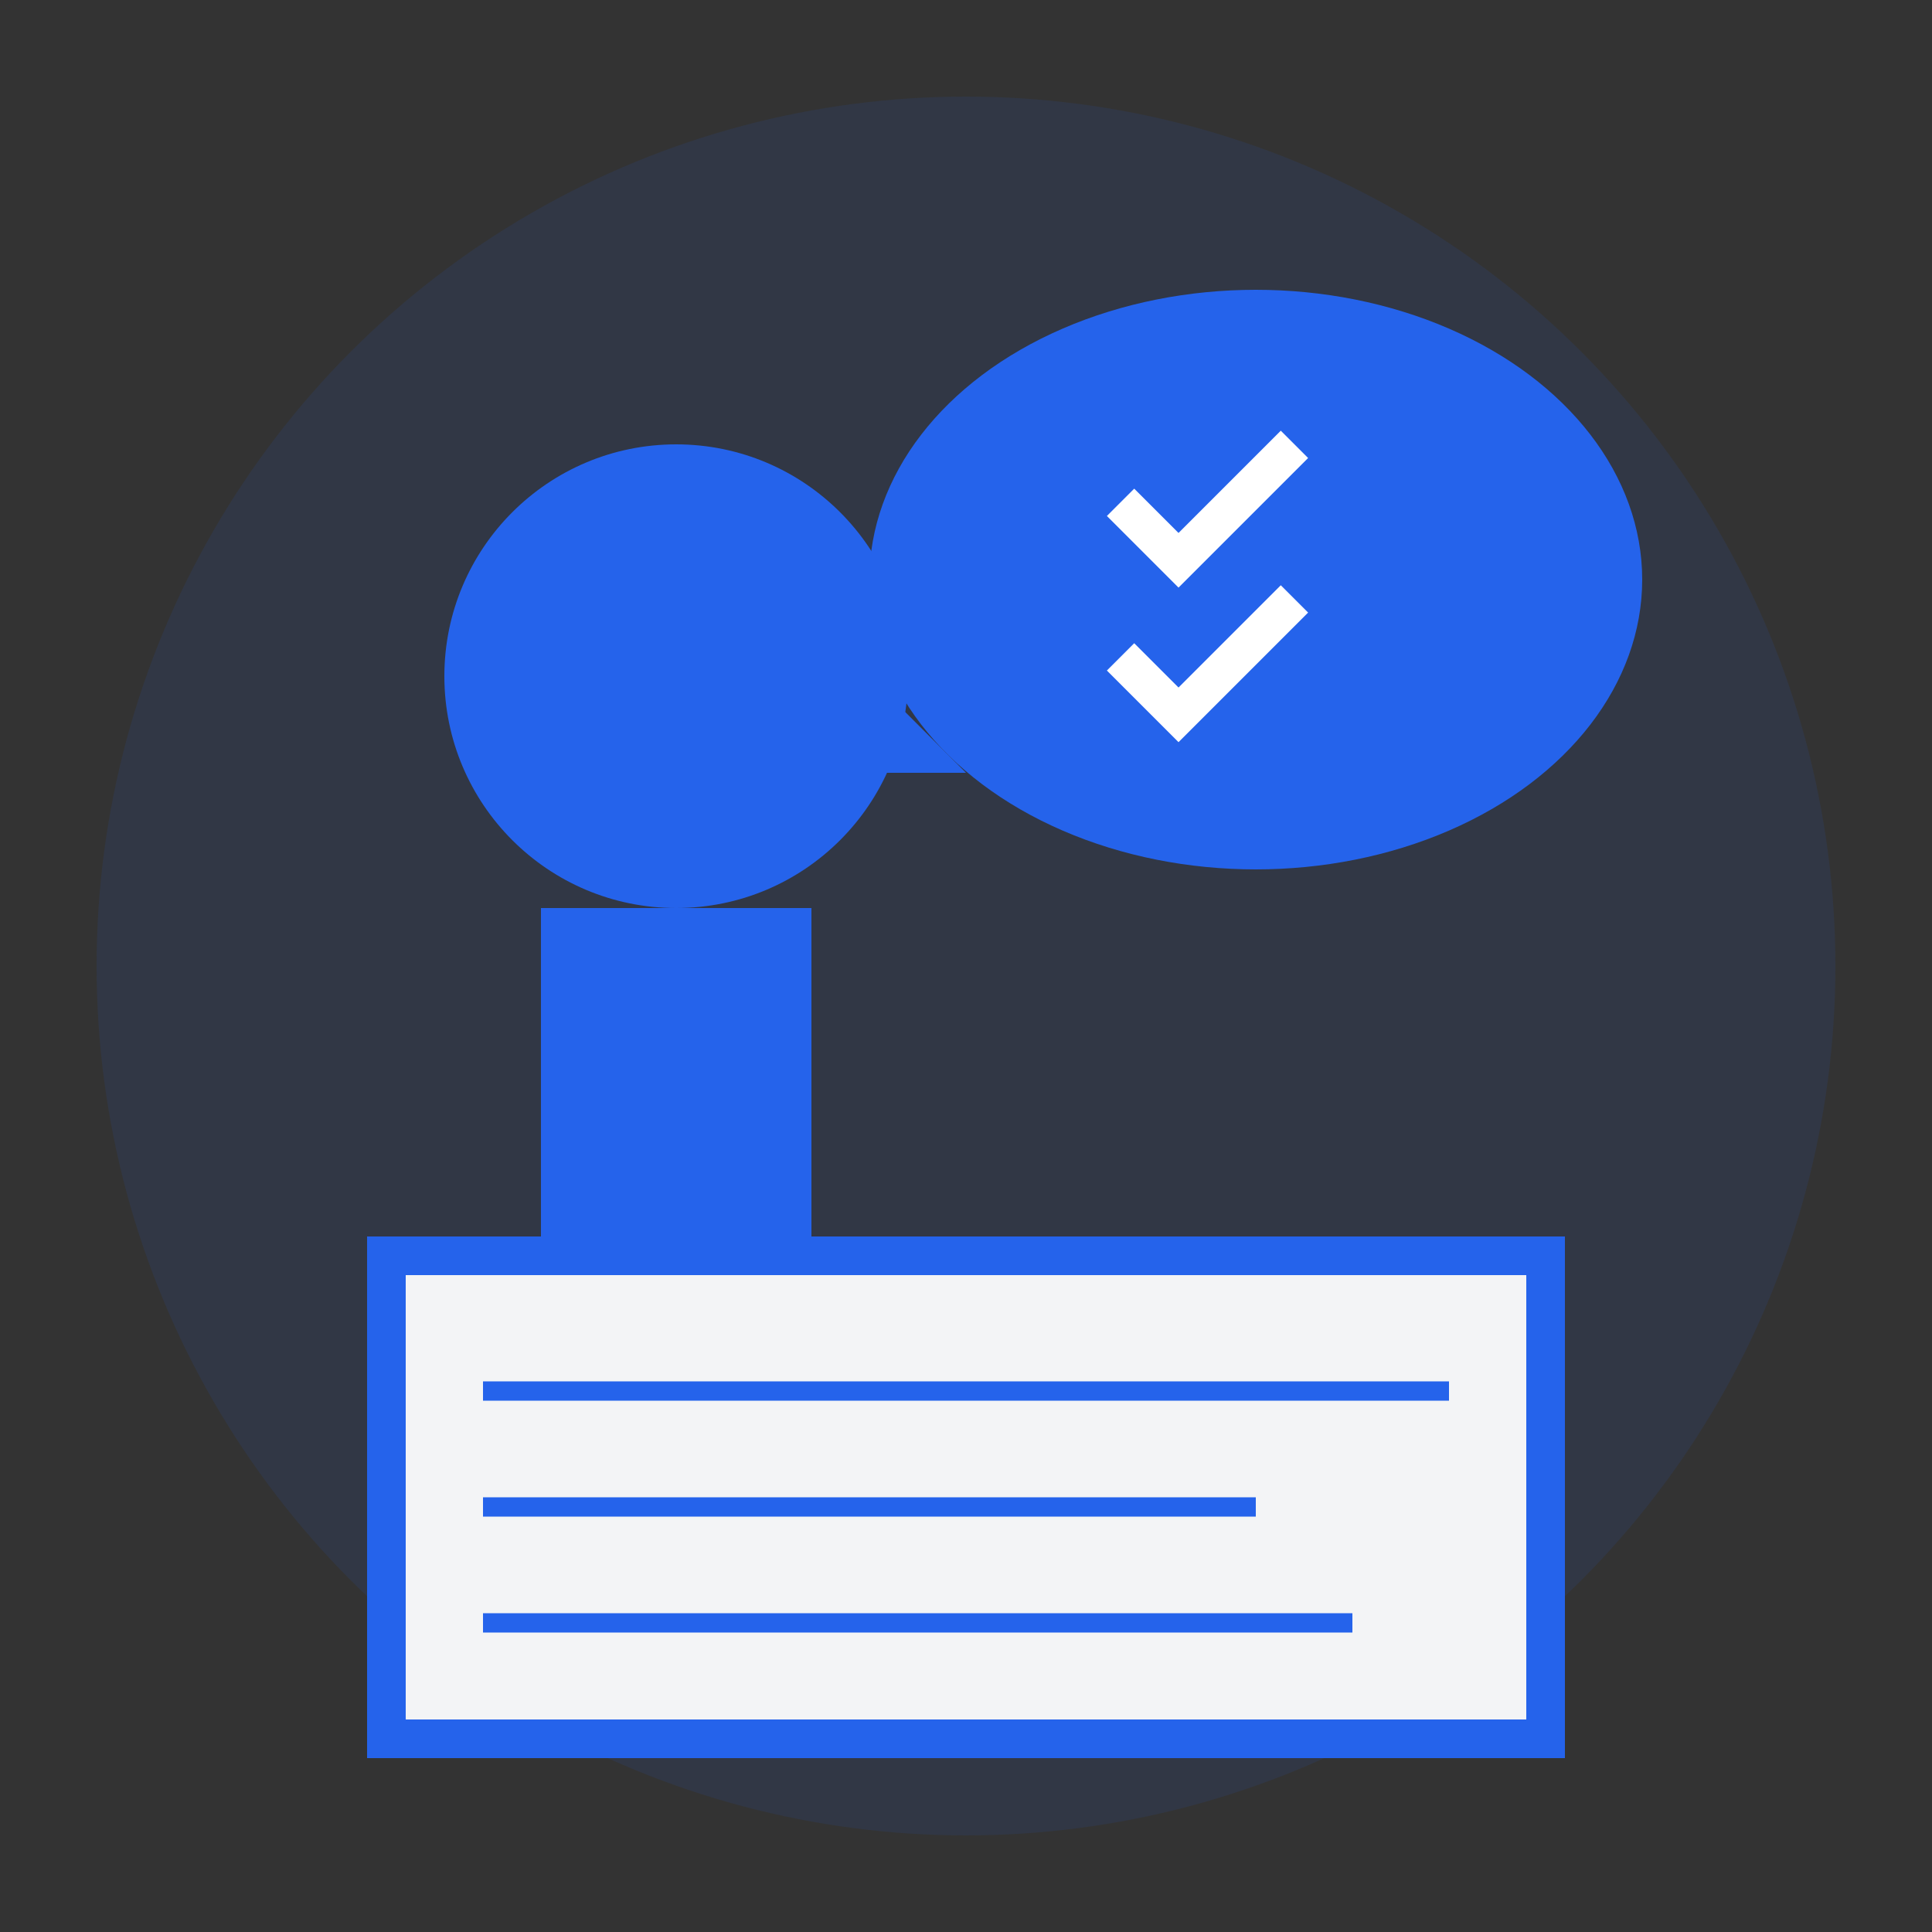
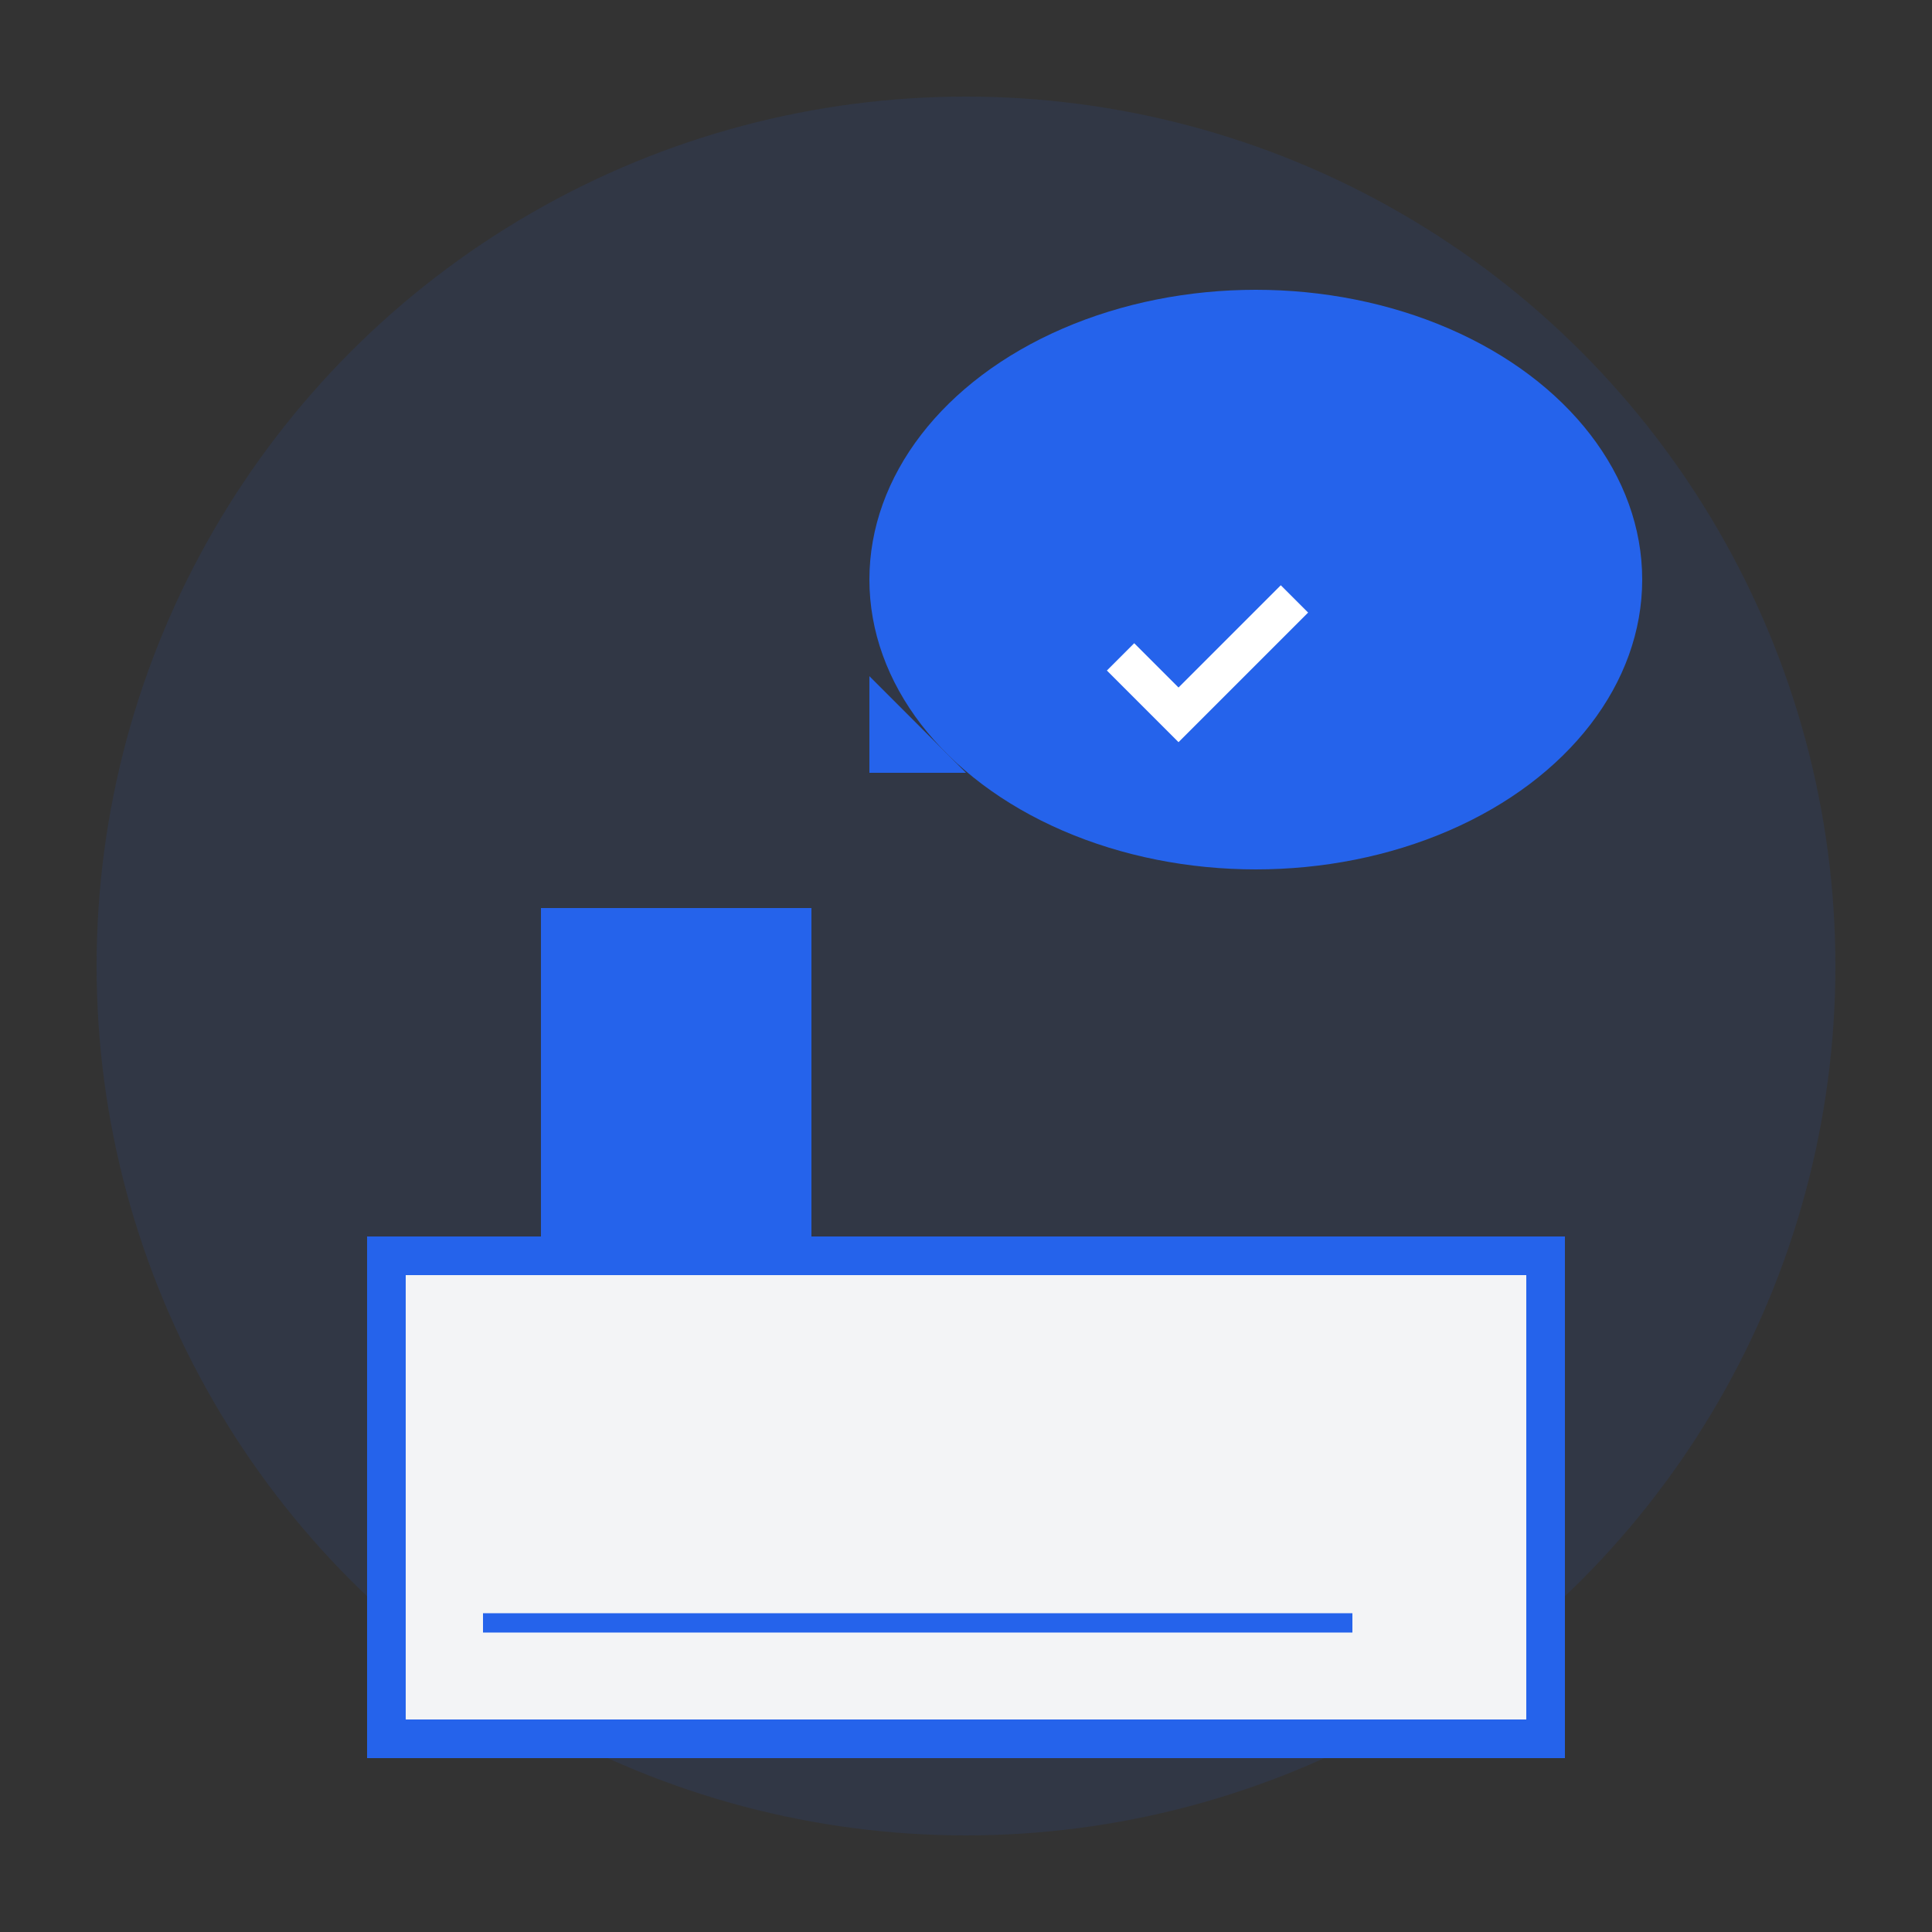
<svg xmlns="http://www.w3.org/2000/svg" width="100" height="100" viewBox="0 0 100 100">
  <rect x="0" y="0" width="100" height="100" fill="#333333" stroke="none" />
  <circle cx="50" cy="50" r="45" fill="#2563EB" opacity="0.1" />
-   <circle cx="35" cy="35" r="12" fill="#2563EB" />
  <rect x="28" y="47" width="14" height="20" fill="#2563EB" />
  <ellipse cx="65" cy="30" rx="20" ry="15" fill="#2563EB" />
  <polygon points="45,35 50,40 45,40" fill="#2563EB" />
-   <path d="M58 26 l3 3 l6 -6" stroke="white" stroke-width="2" fill="none" />
  <path d="M58 34 l3 3 l6 -6" stroke="white" stroke-width="2" fill="none" />
  <rect x="20" y="65" width="60" height="25" fill="#F3F4F6" stroke="#2563EB" stroke-width="2" />
-   <line x1="25" y1="72" x2="75" y2="72" stroke="#2563EB" stroke-width="1" />
-   <line x1="25" y1="78" x2="65" y2="78" stroke="#2563EB" stroke-width="1" />
  <line x1="25" y1="84" x2="70" y2="84" stroke="#2563EB" stroke-width="1" />
</svg>